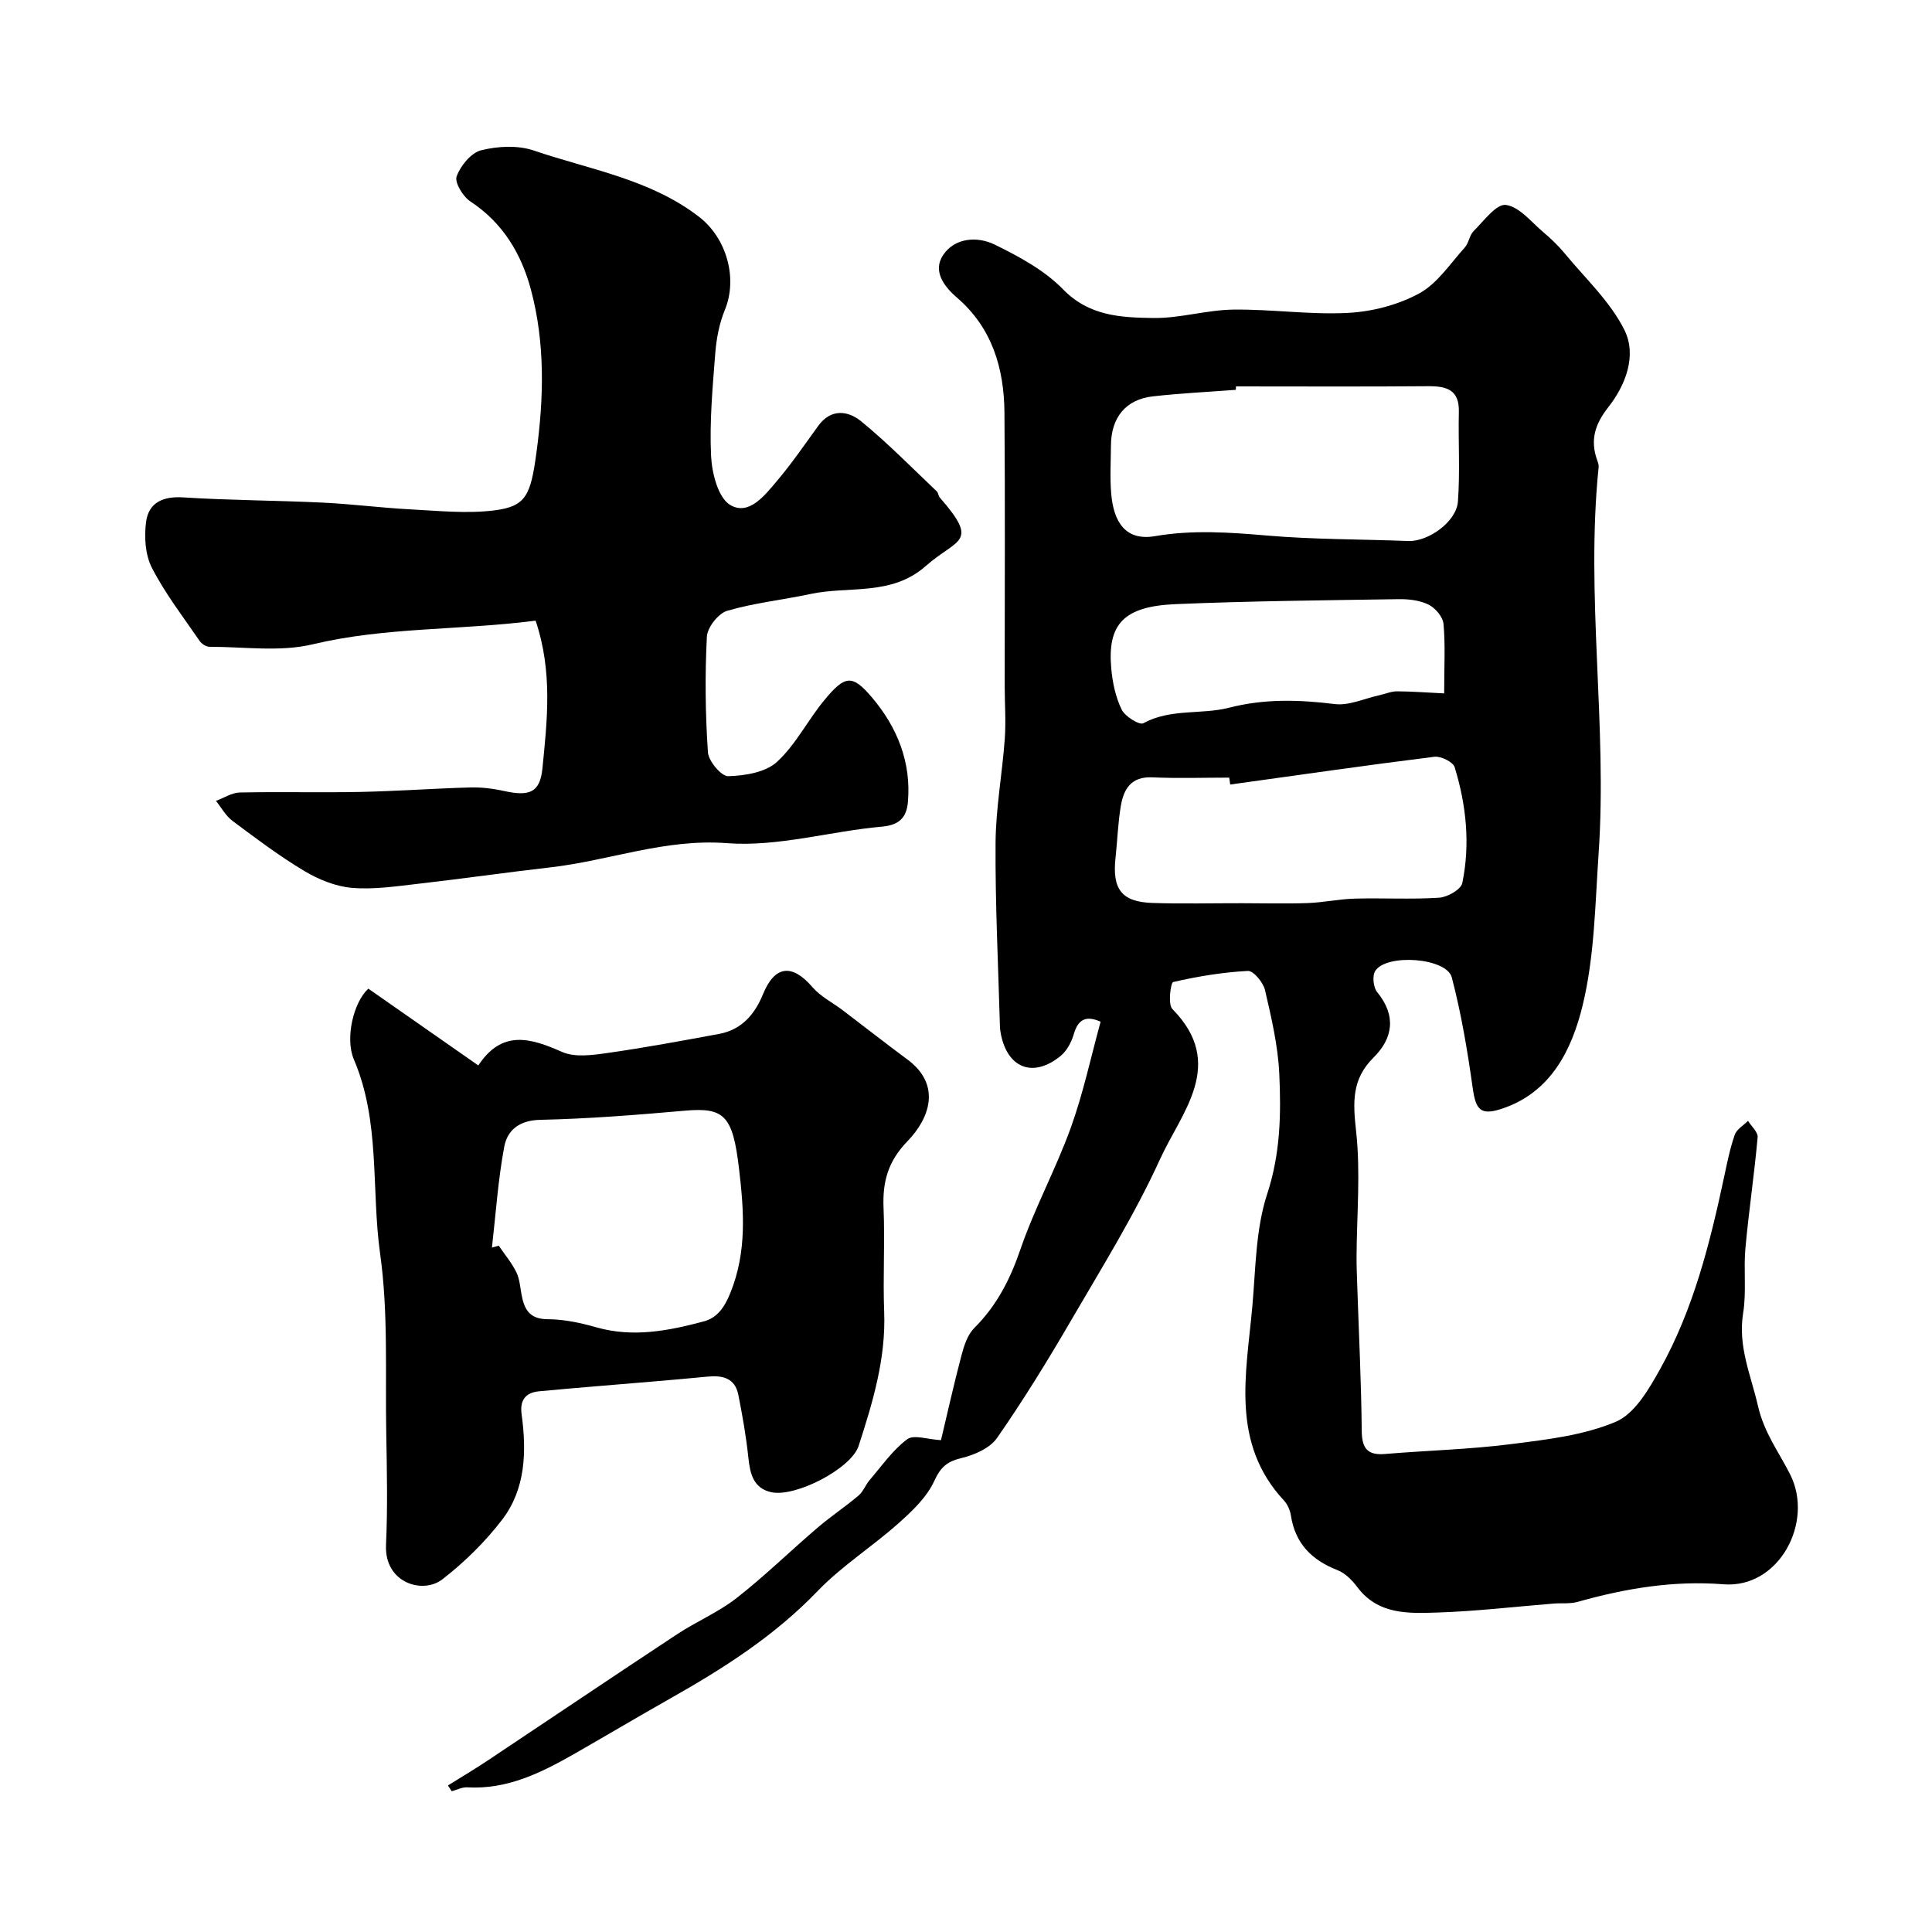
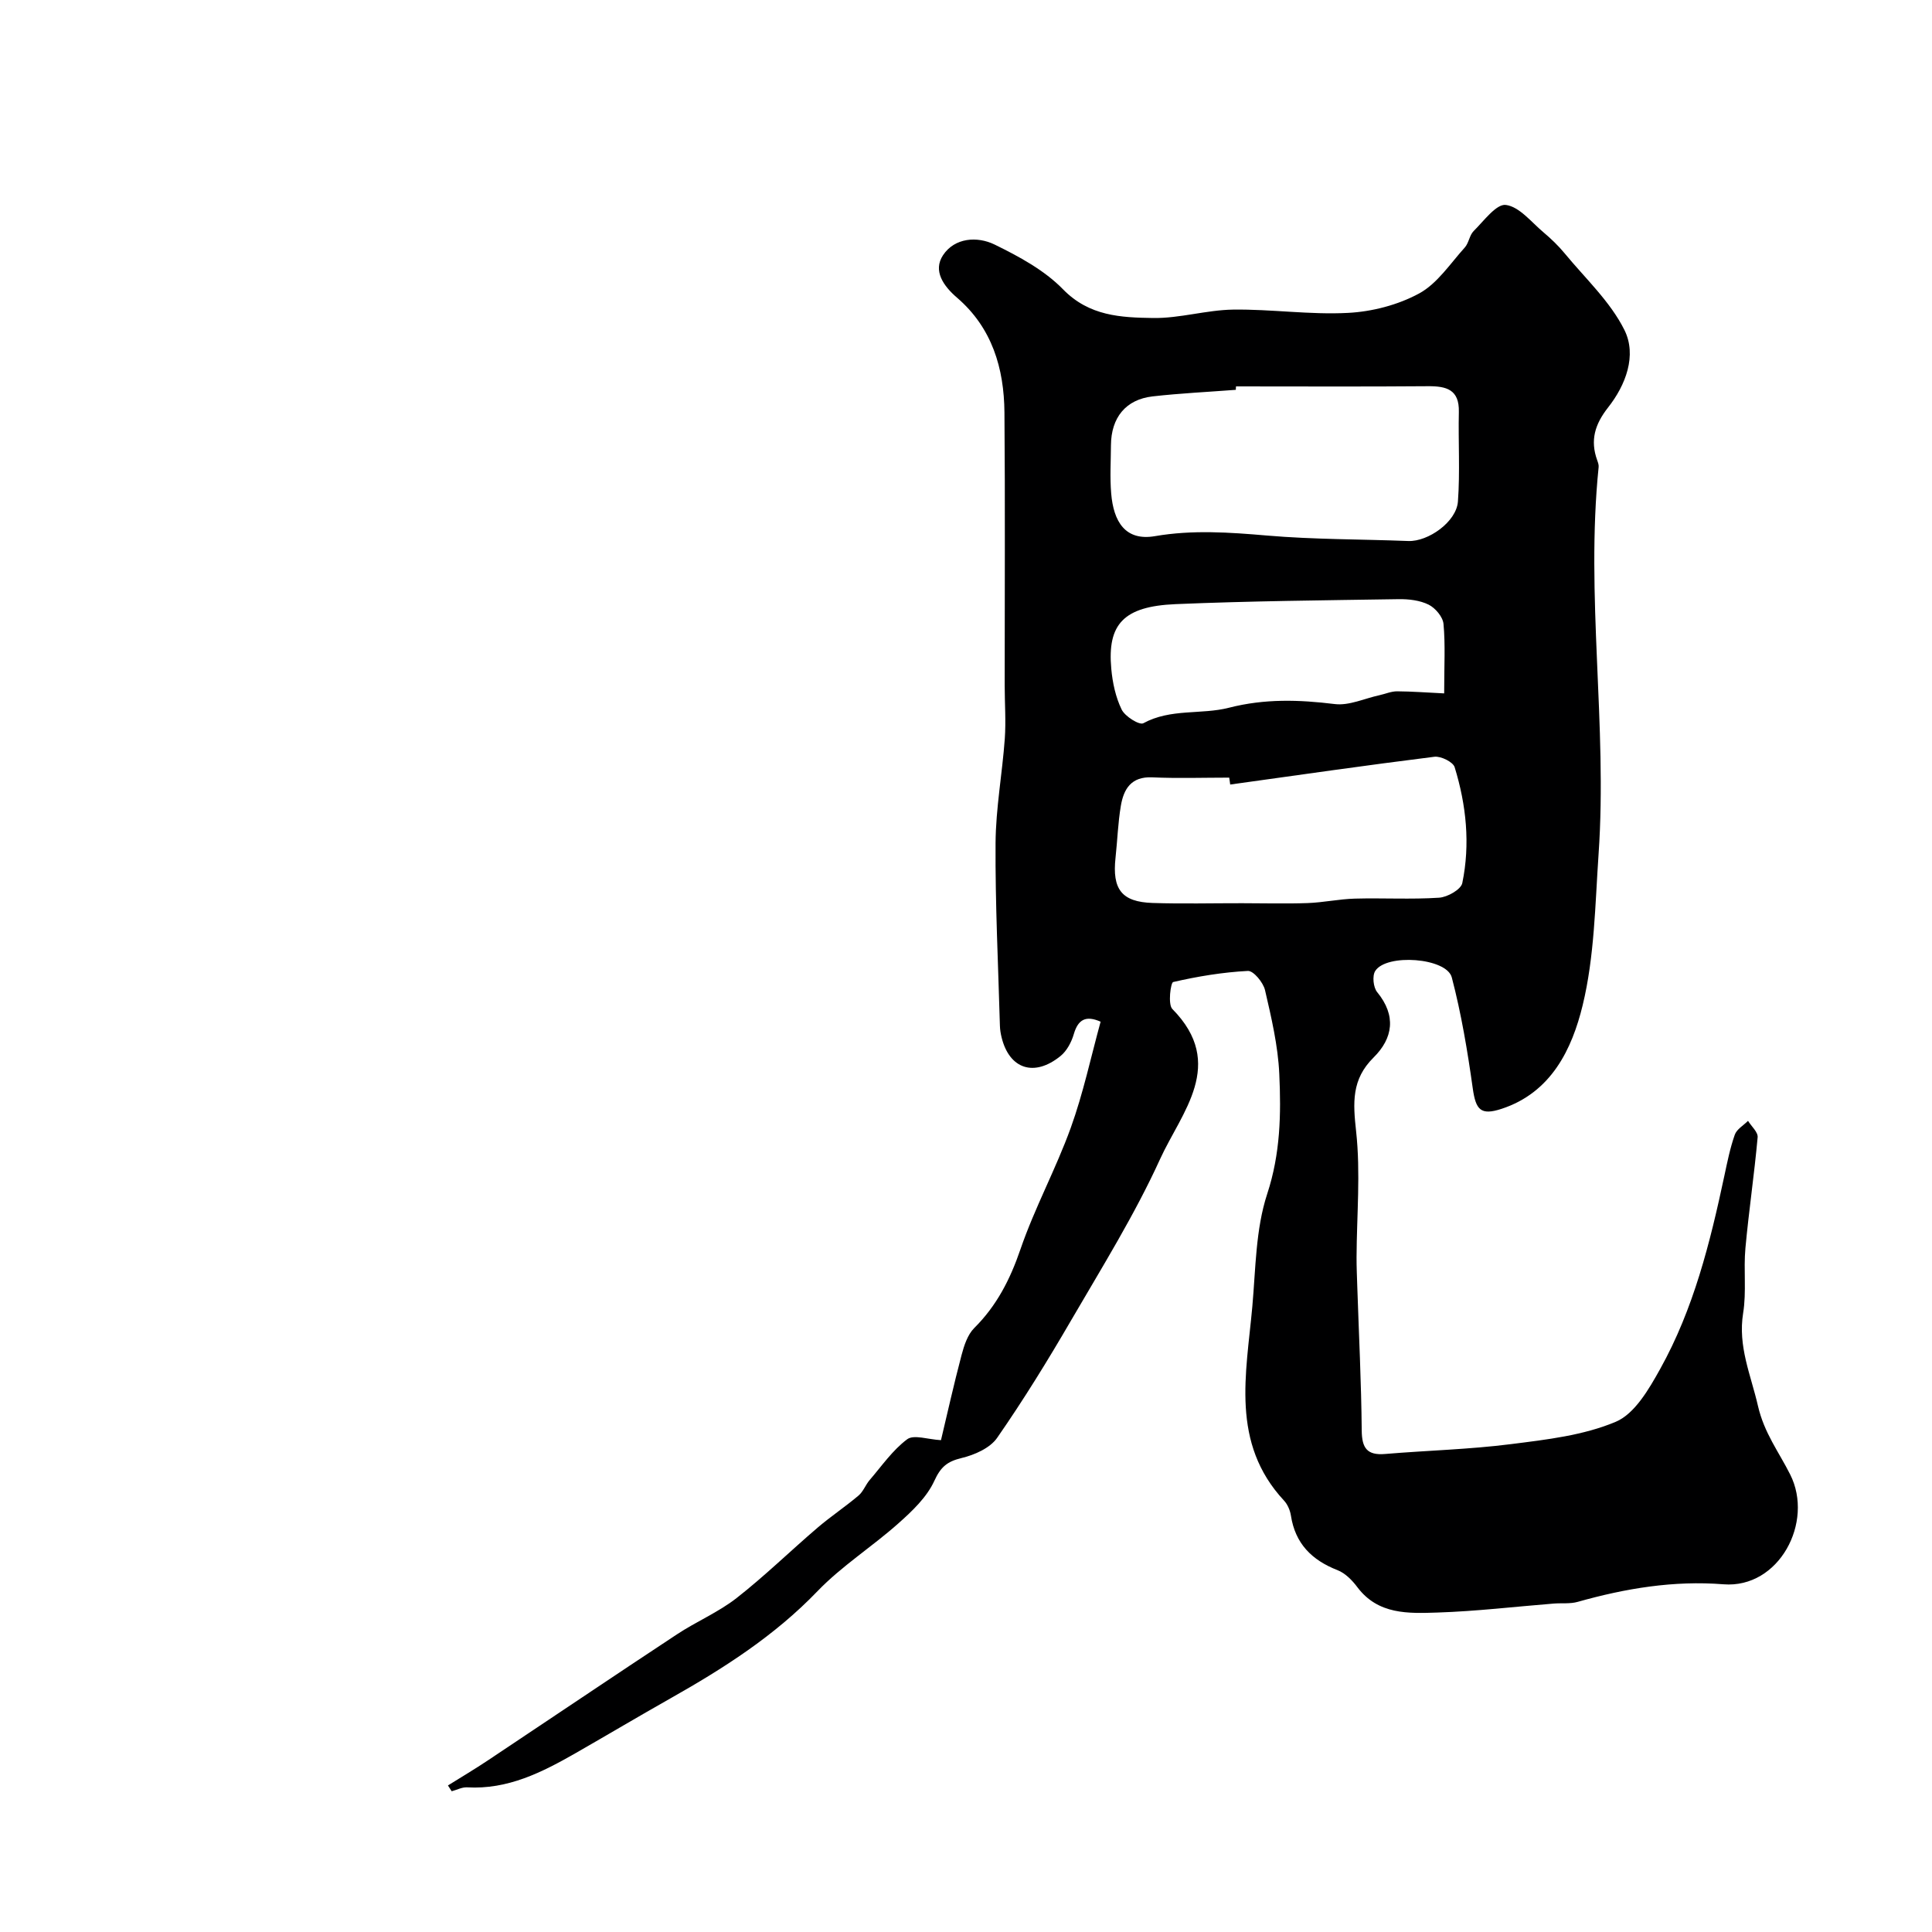
<svg xmlns="http://www.w3.org/2000/svg" enable-background="new 0 0 400 400" viewBox="0 0 400 400">
  <g fill="#000001">
    <path d="m92.74 369.66c2.79-1.74 5.62-3.42 8.36-5.25 13.03-8.67 25.99-17.43 39.06-26.04 4.01-2.65 8.56-4.56 12.33-7.5 5.83-4.56 11.15-9.77 16.79-14.59 2.73-2.33 5.74-4.33 8.48-6.65.97-.82 1.44-2.21 2.3-3.21 2.5-2.91 4.75-6.19 7.77-8.44 1.38-1.02 4.31.05 6.99.19 1.29-5.4 2.65-11.54 4.26-17.62.52-1.97 1.25-4.22 2.62-5.59 4.67-4.64 7.44-10.08 9.57-16.3 2.94-8.57 7.34-16.63 10.42-25.16 2.58-7.15 4.17-14.65 6.18-21.97-3.04-1.34-4.66-.49-5.55 2.57-.48 1.65-1.44 3.47-2.74 4.53-5.45 4.43-10.6 2.72-12.21-3.85-.2-.8-.33-1.63-.35-2.44-.35-12.6-.98-25.2-.9-37.8.05-7.2 1.39-14.38 1.91-21.58.26-3.67-.02-7.38-.02-11.07-.01-18.83.11-37.67-.05-56.5-.08-9.13-2.55-17.51-9.82-23.76-2.79-2.4-5.05-5.56-2.88-8.82 2.41-3.61 7.07-3.93 10.66-2.18 5.05 2.47 10.31 5.31 14.16 9.26 5.44 5.59 12.04 5.85 18.67 5.95 5.51.08 11.03-1.66 16.56-1.74 7.93-.11 15.89 1.1 23.79.68 5.01-.26 10.35-1.65 14.73-4.03 3.76-2.05 6.42-6.17 9.43-9.5.85-.94.97-2.55 1.85-3.42 2.1-2.08 4.69-5.66 6.66-5.4 2.8.36 5.28 3.56 7.79 5.67 1.58 1.33 3.09 2.78 4.4 4.37 4.27 5.18 9.42 9.96 12.35 15.83 2.63 5.27.28 11.43-3.37 16.06-2.75 3.5-3.74 6.81-2.26 10.92.16.45.35.96.3 1.42-2.73 26.7 1.83 53.41-.01 80.1-.72 10.49-.84 21.22-3.3 31.34-2.2 9.04-6.47 18.05-16.78 21.43-4.33 1.42-5.34.22-5.97-4.23-1.08-7.71-2.37-15.45-4.34-22.97-1.07-4.09-13.56-5-15.86-1.33-.64 1.02-.39 3.4.41 4.37 3.99 4.87 3.29 9.54-.75 13.54-4.59 4.54-4.26 9.37-3.61 15.29.94 8.58.13 17.35.09 26.04-.01 2.03.09 4.05.15 6.08.33 9.93.83 19.85.92 29.78.03 3.65 1.08 5.21 4.86 4.89 8.68-.73 17.42-.94 26.05-2.04 7.35-.93 15-1.8 21.7-4.63 3.92-1.66 6.86-6.76 9.17-10.91 6.94-12.45 10.35-26.18 13.3-40.01.61-2.86 1.19-5.76 2.16-8.51.4-1.14 1.8-1.92 2.74-2.87.7 1.14 2.09 2.34 1.99 3.41-.69 7.66-1.83 15.28-2.53 22.95-.41 4.46.24 9.04-.47 13.43-1.12 6.93 1.6 12.82 3.07 19.24 1.29 5.61 4.33 9.53 6.67 14.19 4.97 9.86-2.31 23.65-13.82 22.73-10.29-.82-20.3.85-30.18 3.64-1.56.44-3.29.22-4.94.35-8.03.64-16.06 1.6-24.11 1.86-5.98.19-12.26.48-16.57-5.26-1.06-1.42-2.5-2.89-4.09-3.51-5.33-2.08-8.77-5.5-9.66-11.31-.17-1.08-.68-2.29-1.42-3.09-11.12-11.95-7.82-26.26-6.57-40.18.7-7.83.68-16 3.08-23.32 2.74-8.34 2.89-16.55 2.5-24.89-.27-5.81-1.63-11.6-2.95-17.3-.37-1.59-2.39-4.04-3.55-3.98-5.2.27-10.4 1.13-15.47 2.3-.51.12-1.12 4.62-.17 5.58 11.26 11.41 1.88 21.39-2.53 31.06-5.25 11.52-12 22.37-18.39 33.34-4.83 8.31-9.88 16.51-15.36 24.4-1.47 2.12-4.69 3.53-7.36 4.17-2.99.72-4.32 1.84-5.65 4.75-1.54 3.36-4.56 6.23-7.42 8.77-5.44 4.85-11.74 8.83-16.76 14.05-8.91 9.27-19.48 16-30.51 22.23-6.53 3.69-12.99 7.53-19.5 11.26-6.99 4-14.1 7.61-22.53 7.12-1.04-.06-2.13.53-3.19.81-.25-.39-.52-.79-.78-1.2zm163.16-289.66c-.01.24-.03.47-.04.71-5.75.44-11.51.71-17.23 1.36-5.56.64-8.58 4.39-8.62 10.12-.02 3.33-.23 6.67.05 9.98.48 5.75 2.86 9.91 9.09 8.83 7.73-1.33 15.41-.79 23.19-.12 9.7.83 19.48.75 29.23 1.13 4.11.16 9.98-3.97 10.28-8.19.45-6.15.05-12.36.19-18.53.11-4.65-2.57-5.36-6.42-5.33-13.24.11-26.48.04-39.72.04zm-1.2 82.43c-.07-.48-.14-.96-.2-1.43-5.32 0-10.65.18-15.96-.06-4.34-.19-5.89 2.41-6.48 5.89-.6 3.54-.71 7.16-1.1 10.73-.72 6.56 1.26 9.18 7.68 9.39 6.17.2 12.36.04 18.53.05 4.53 0 9.06.13 13.58-.03 3.26-.12 6.49-.83 9.75-.92 5.81-.16 11.65.19 17.45-.19 1.72-.11 4.52-1.69 4.8-3.02 1.67-8.07.83-16.17-1.58-24-.33-1.09-2.86-2.33-4.2-2.16-14.11 1.76-28.18 3.79-42.27 5.75zm44.3-18.87c0-5.77.26-10.12-.14-14.4-.14-1.45-1.69-3.28-3.07-3.97-1.81-.9-4.11-1.17-6.19-1.14-15.41.24-30.82.38-46.22 1.03-10.75.46-14.15 4.14-13.3 13.4.26 2.87.9 5.87 2.15 8.43.69 1.42 3.67 3.27 4.48 2.83 5.66-3.09 12-1.74 17.73-3.21 7.42-1.9 14.51-1.67 21.92-.76 2.95.36 6.14-1.16 9.22-1.83 1.24-.27 2.46-.82 3.69-.81 3.1.02 6.21.26 9.73.43z" />
-     <path d="m110.89 128.5c-15.83 2.03-31.11 1.3-46.16 4.9-6.78 1.62-14.23.5-21.38.51-.68 0-1.6-.61-2.01-1.2-3.41-4.98-7.14-9.8-9.88-15.13-1.4-2.71-1.63-6.45-1.21-9.56.53-3.95 3.48-5.31 7.67-5.04 9.61.61 19.25.62 28.87 1.08 6.07.29 12.12 1.08 18.2 1.4 5.78.3 11.66.92 17.35.21 6.57-.82 7.53-3.13 8.72-11.93 1.54-11.37 1.83-22.71-1.15-33.82-1.98-7.37-5.79-13.79-12.51-18.2-1.54-1.01-3.32-3.94-2.86-5.2.8-2.2 2.99-4.89 5.09-5.41 3.45-.86 7.6-1.07 10.91.06 11.62 3.96 24.07 5.91 34.2 13.73 5.68 4.38 8.04 12.69 5.34 19.25-1.15 2.79-1.75 5.93-1.99 8.96-.55 7.08-1.21 14.21-.87 21.28.17 3.57 1.46 8.69 3.98 10.17 3.87 2.28 7.16-2.03 9.69-5.02 3.05-3.61 5.73-7.52 8.51-11.36 2.65-3.66 6.2-3.16 8.91-.94 5.49 4.49 10.47 9.59 15.63 14.48.33.31.33.95.64 1.3 8.32 9.51 3.64 8.39-2.91 14.17-7.11 6.28-15.89 4.08-23.88 5.79-5.73 1.23-11.63 1.83-17.23 3.48-1.84.54-4.11 3.44-4.21 5.36-.41 7.96-.32 15.99.22 23.94.12 1.83 2.78 4.98 4.2 4.94 3.45-.1 7.71-.78 10.07-2.94 3.9-3.56 6.38-8.63 9.81-12.78 4.3-5.2 5.78-5.42 9.88-.58 5.21 6.14 8.17 13.39 7.44 21.67-.27 3.04-1.64 4.74-5.33 5.07-10.75.96-21.57 4.23-32.12 3.43-12.86-.98-24.38 3.62-36.58 5.01-9.11 1.04-18.19 2.35-27.3 3.39-4.58.52-9.24 1.24-13.78.85-3.38-.29-6.91-1.73-9.87-3.5-5.17-3.09-10.01-6.75-14.85-10.36-1.4-1.04-2.3-2.75-3.43-4.15 1.64-.6 3.28-1.69 4.93-1.73 8.33-.18 16.66.05 24.99-.12 7.6-.16 15.19-.72 22.79-.93 2.33-.06 4.72.25 7 .75 5.12 1.12 7.38.36 7.88-4.66.99-9.95 2.16-20.03-1.41-30.62z" />
-     <path d="m76.26 204.69c7.34 5.12 14.79 10.33 22.77 15.9 4.88-7.42 10.76-5.72 17.31-2.81 2.67 1.19 6.33.67 9.44.23 7.74-1.1 15.42-2.53 23.11-3.95 4.64-.86 7.37-4.04 9.07-8.2 2.45-6 6.02-6.4 10.28-1.45 1.65 1.92 4.11 3.14 6.18 4.71 4.49 3.4 8.91 6.88 13.44 10.23 7.06 5.22 4.69 12.11 0 16.95-4.03 4.16-5.16 8.41-4.93 13.81.3 7.15-.15 14.33.13 21.49.37 9.7-2.37 18.75-5.29 27.76-1.52 4.69-13.09 10.7-18.11 9.58-3.68-.82-4.37-3.82-4.72-7.16-.46-4.36-1.22-8.71-2.08-13.01-.7-3.48-3.26-4.07-6.44-3.75-7.68.75-15.38 1.34-23.08 2-3.93.34-7.87.65-11.79 1.04-2.82.28-3.94 1.92-3.56 4.72 1.05 7.75.86 15.49-4.06 21.9-3.52 4.58-7.77 8.76-12.34 12.3-4.07 3.16-12.03.74-11.67-7.11.35-7.67.19-15.37.05-23.05-.23-12.43.45-25.02-1.27-37.25-1.87-13.39.09-27.3-5.44-40.24-1.86-4.39-.05-11.87 3-14.64zm25.59 53.61 1.41-.39c1.23 1.81 2.67 3.52 3.63 5.46.7 1.41.8 3.13 1.1 4.73.57 3.02 1.66 5.02 5.41 5.03 3.36.01 6.81.75 10.07 1.68 7.59 2.16 14.94.72 22.21-1.22 2.78-.74 4.29-2.82 5.56-5.97 3.42-8.52 2.79-16.97 1.77-25.63-1.29-10.98-3.02-12.75-11.14-12.04-9.99.88-20.01 1.68-30.03 1.9-4.32.09-6.79 2.13-7.44 5.56-1.29 6.89-1.75 13.92-2.55 20.89z" />
  </g>
</svg>